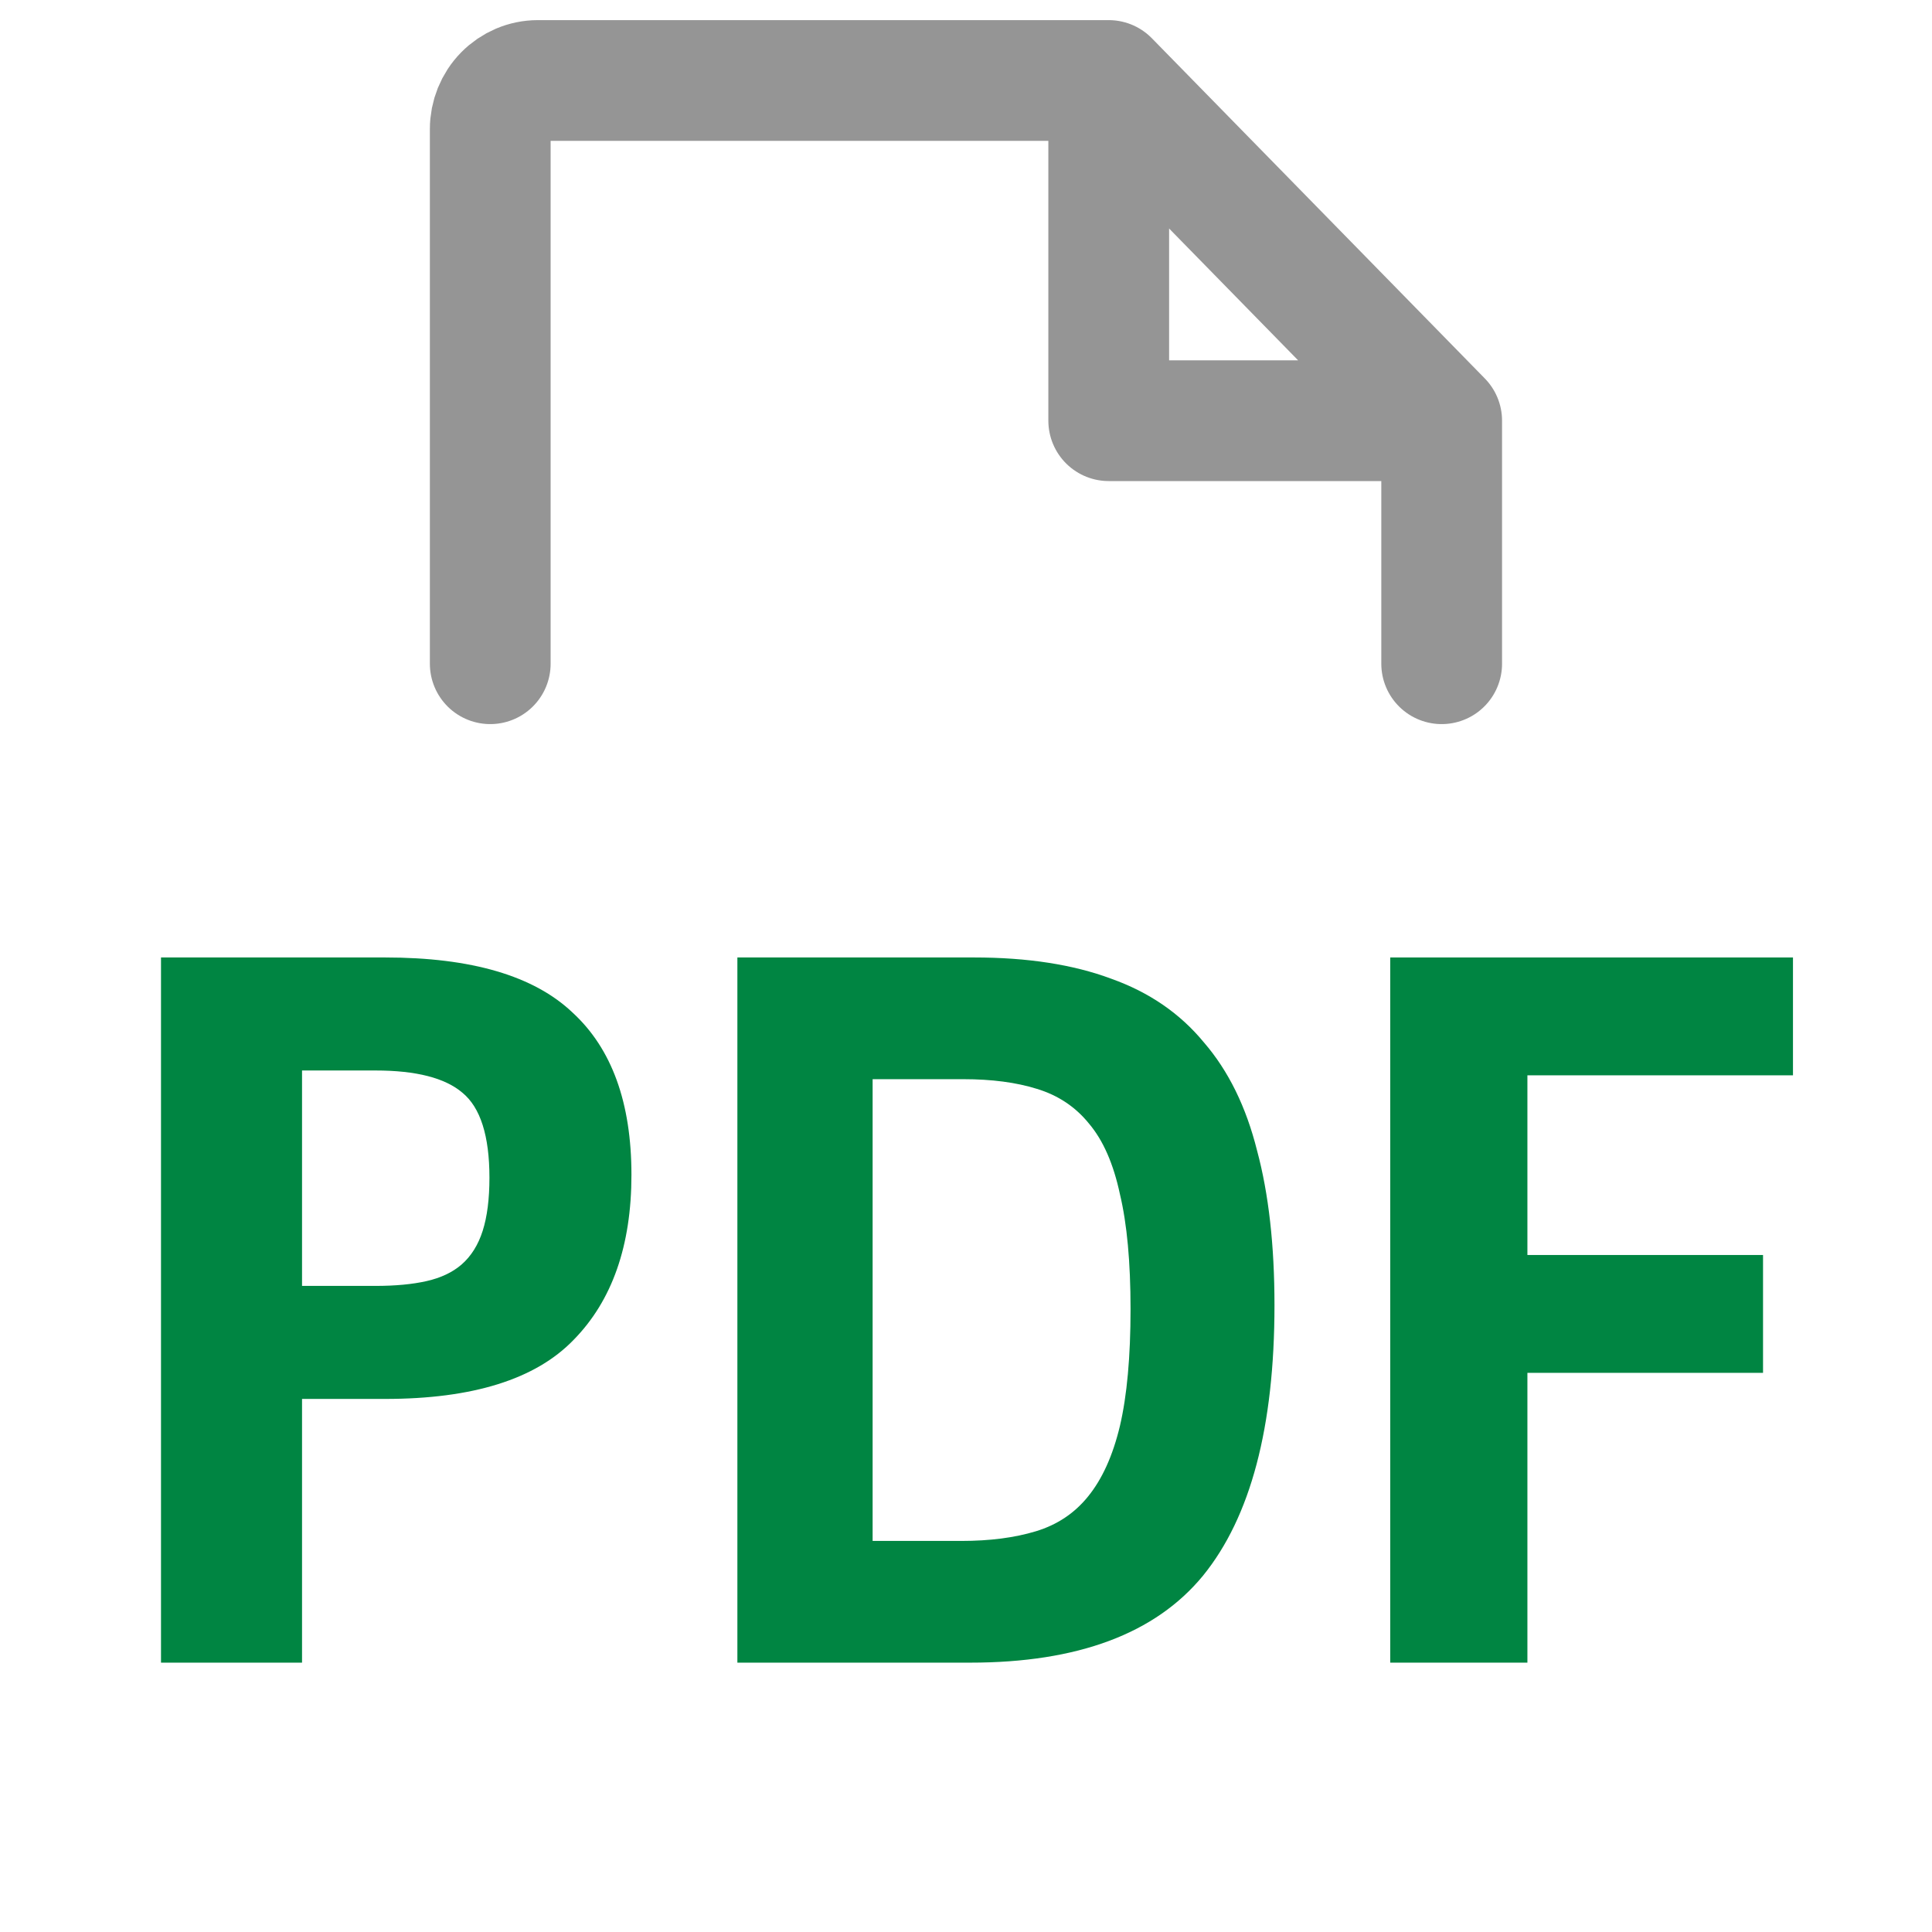
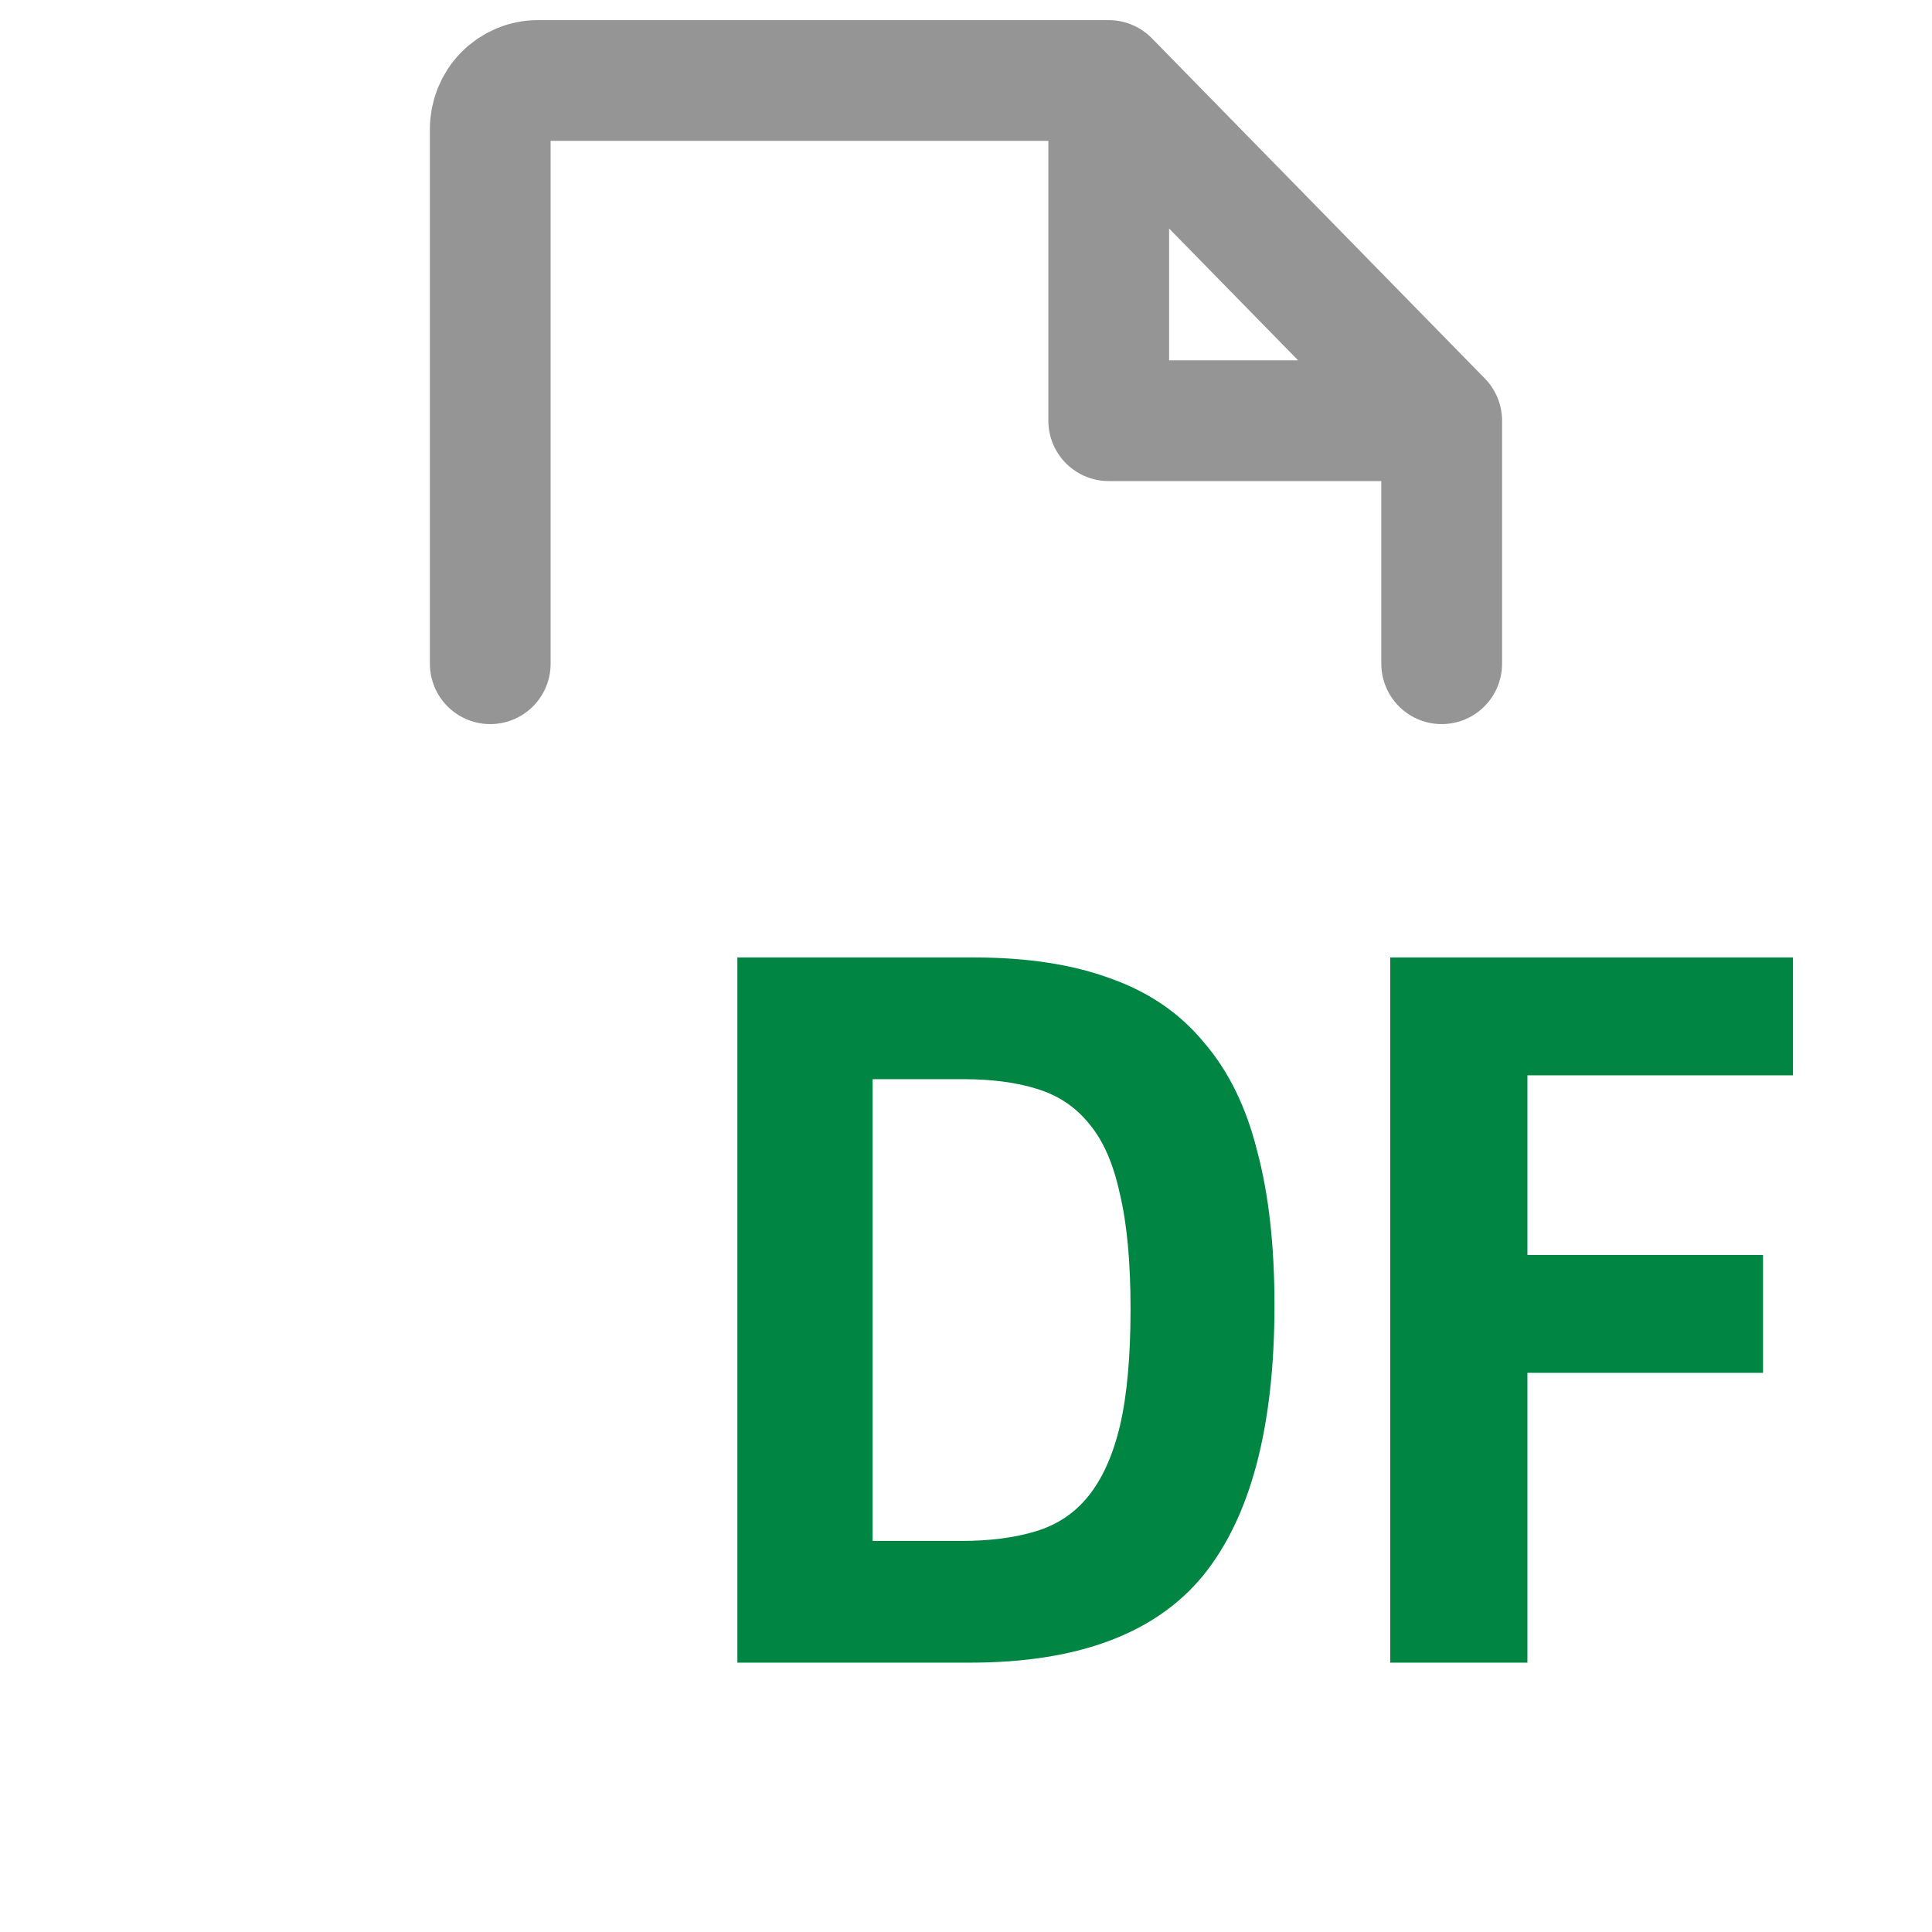
<svg xmlns="http://www.w3.org/2000/svg" width="24" height="24" viewBox="0 0 24 24" fill="none">
-   <path d="M3.752 15.974H4.664C4.912 15.974 5.124 15.954 5.3 15.914C5.476 15.874 5.62 15.806 5.732 15.71C5.852 15.606 5.94 15.466 5.996 15.29C6.052 15.114 6.08 14.894 6.08 14.63C6.08 14.11 5.968 13.758 5.744 13.574C5.528 13.39 5.168 13.298 4.664 13.298H3.752V15.974ZM2 20.654V11.894H4.784C5.856 11.894 6.632 12.122 7.112 12.578C7.6 13.026 7.844 13.698 7.844 14.594C7.844 15.474 7.604 16.158 7.124 16.646C6.652 17.134 5.872 17.378 4.784 17.378H3.752V20.654H2Z" fill="#008542" />
  <path d="M10.84 19.142H11.944C12.296 19.142 12.604 19.102 12.868 19.022C13.132 18.942 13.348 18.798 13.516 18.59C13.692 18.374 13.824 18.082 13.912 17.714C14 17.338 14.044 16.854 14.044 16.262C14.044 15.678 14 15.202 13.912 14.834C13.832 14.458 13.704 14.166 13.528 13.958C13.36 13.75 13.144 13.606 12.88 13.526C12.624 13.446 12.32 13.406 11.968 13.406H10.84V19.142ZM9.16 20.654V11.894H12.1C12.764 11.894 13.332 11.982 13.804 12.158C14.276 12.326 14.66 12.59 14.956 12.95C15.26 13.302 15.48 13.75 15.616 14.294C15.76 14.83 15.832 15.47 15.832 16.214C15.832 17.726 15.536 18.846 14.944 19.574C14.352 20.294 13.388 20.654 12.052 20.654H9.16Z" fill="#008542" />
  <path d="M17.27 20.654V11.894H22.273V13.358H18.974V15.59H21.901V17.054H18.974V20.654H17.27Z" fill="#008542" />
  <path d="M6.09 8.245V1.604C6.09 1.444 6.152 1.29 6.263 1.177C6.374 1.064 6.524 1 6.681 1H13.773M13.773 1L17.909 5.226M13.773 1L13.773 5.226H17.909M17.909 5.226V8.245" stroke="#959595" stroke-width="1.5" stroke-linecap="round" stroke-linejoin="round" />
</svg>